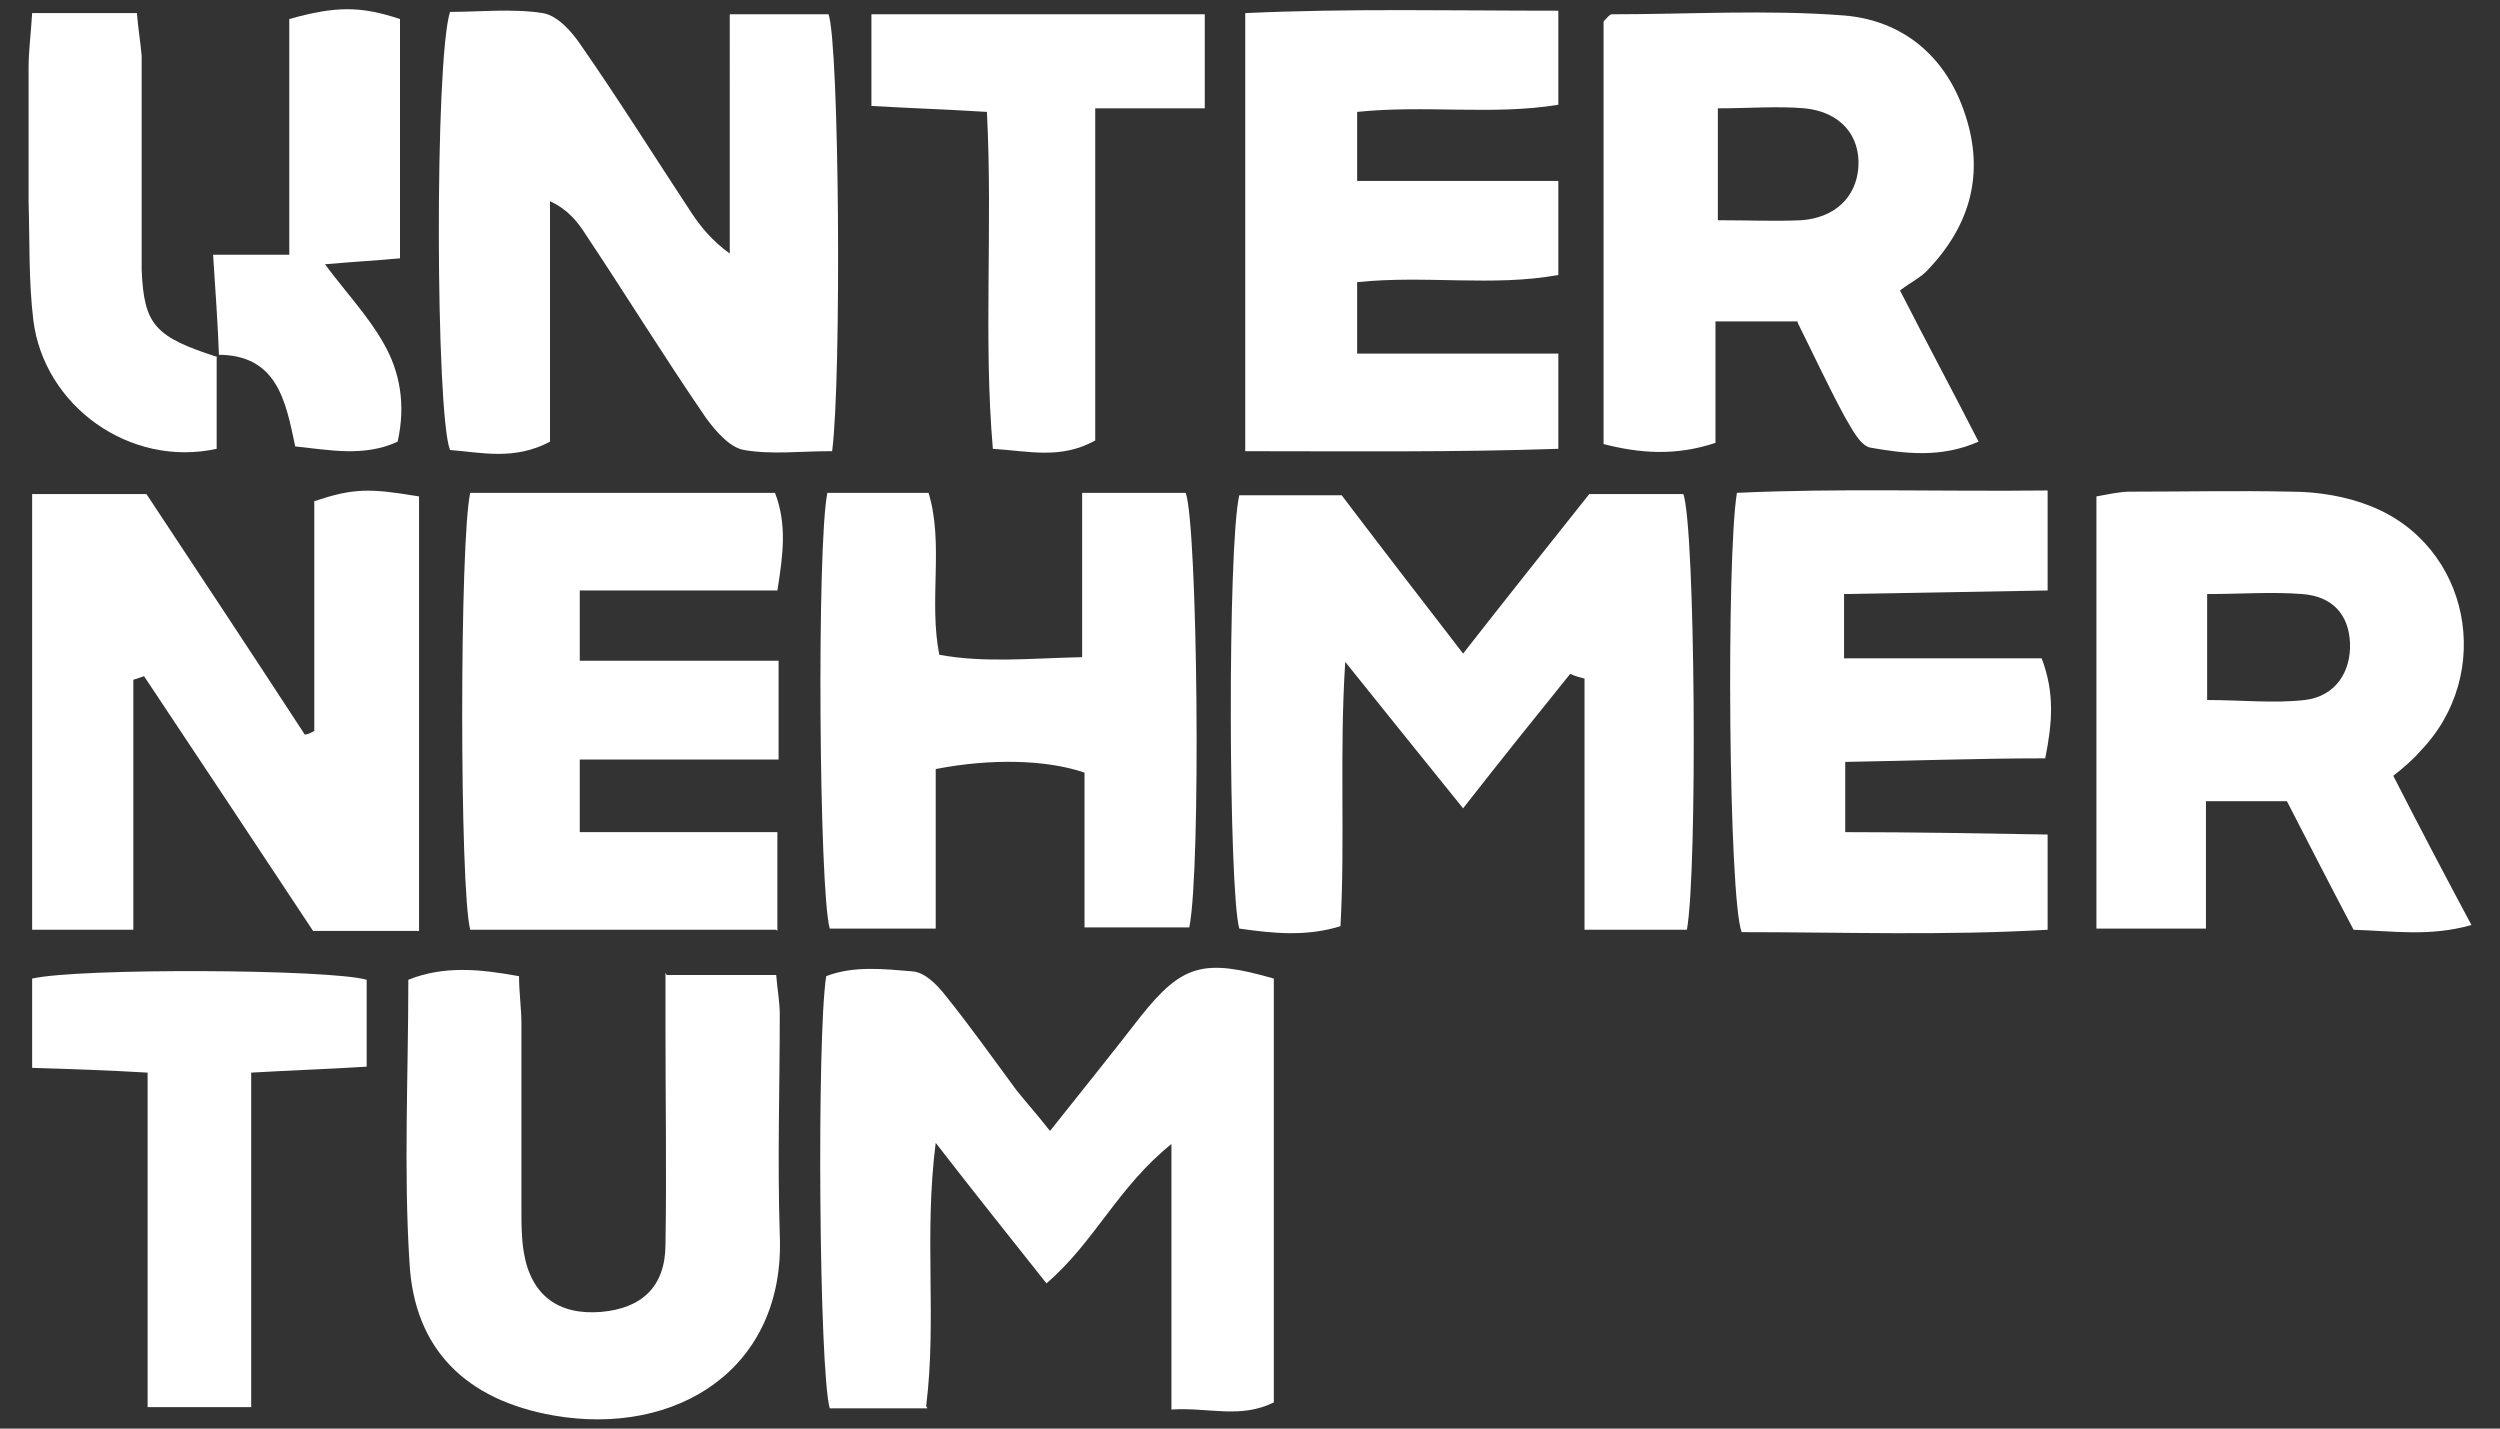
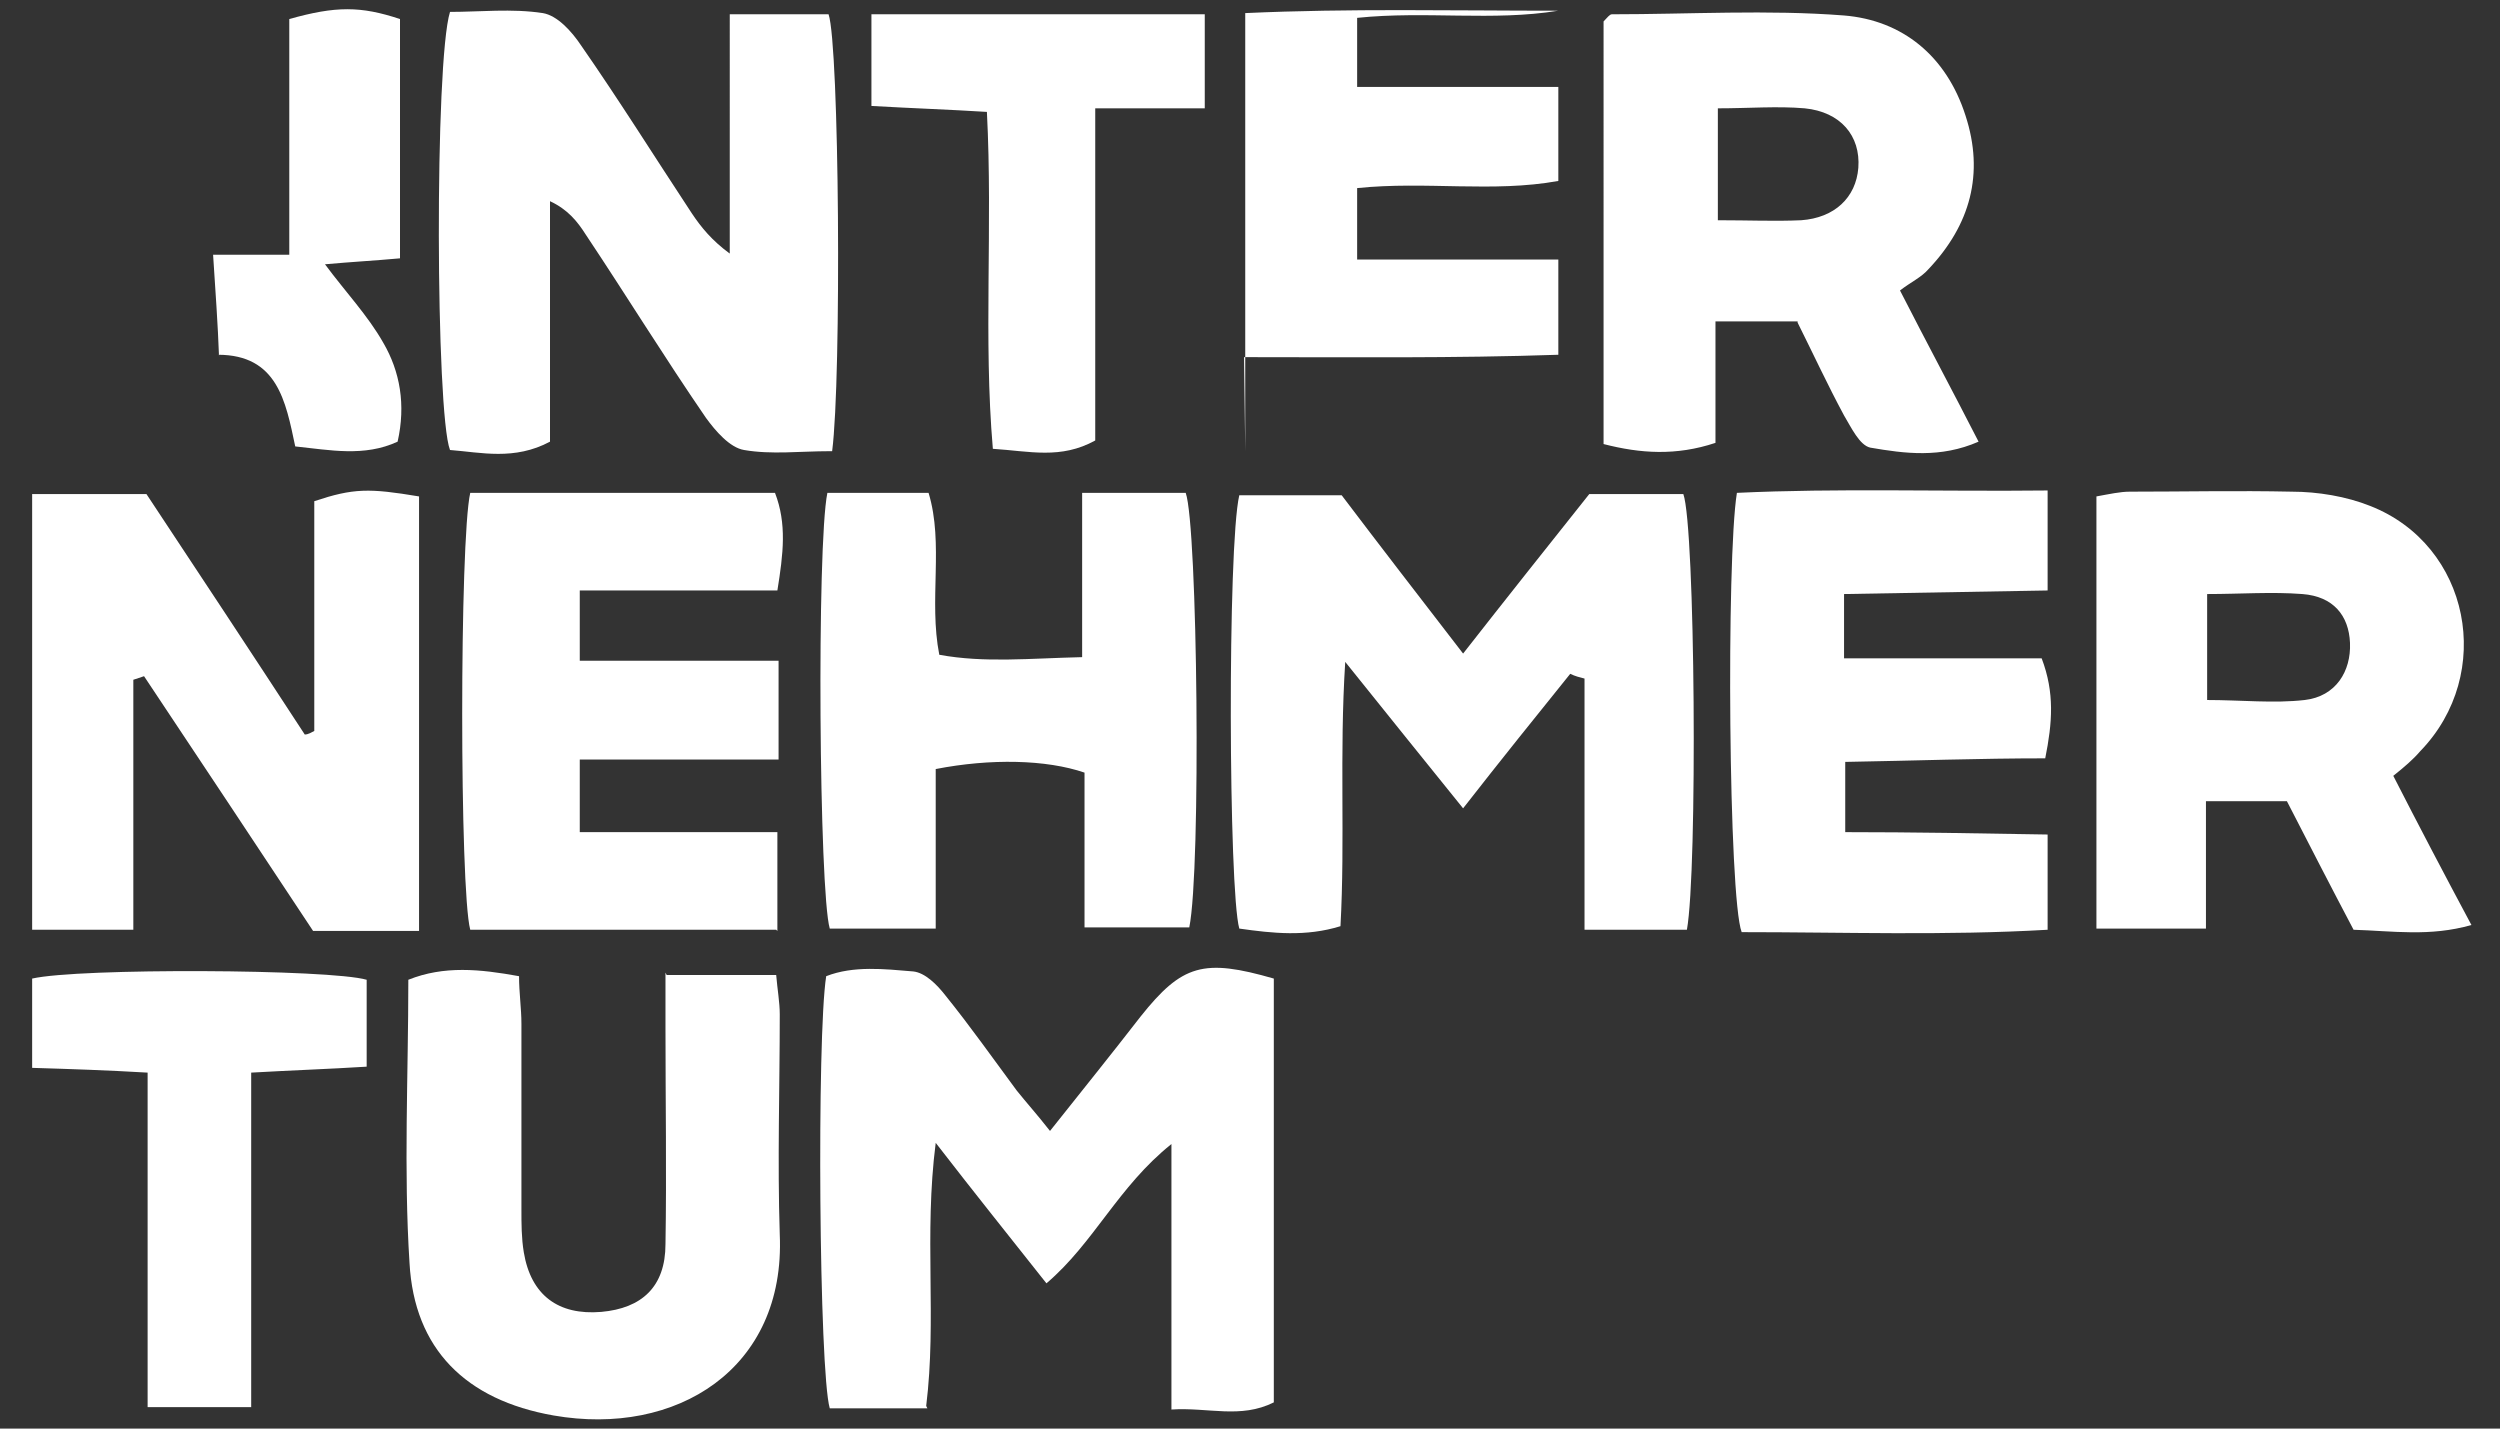
<svg xmlns="http://www.w3.org/2000/svg" id="Vordergrund" viewBox="0 0 210 120">
  <rect x="0" y="0" width="210" height="120" fill="#333333" stroke="none" />
  <defs>
    <style>      .cls-1 {        fill: #fff;        stroke-width: 0px;      }    </style>
  </defs>
  <path class="cls-1" d="M131.9,56.6c-2.9,3.6-5.8,7.2-9,11.3-3.3-4.1-6.3-7.8-9.9-12.3-.5,7.8,0,14.9-.4,22.2-2.9.9-5.7.6-8.5.2-.9-3.2-1-32.1,0-36.4h8.6c3.1,4.1,6.5,8.5,10.2,13.3,3.6-4.6,7.1-9,10.6-13.4h7.9c1,2.8,1.2,31.6.3,36.6h-8.6v-21.1c-.4-.1-.8-.2-1.2-.4Z" />
  <path class="cls-1" d="M77.9,118.3h-8.2c-.9-3.1-1.1-31.2-.3-36.3,2.3-.9,4.9-.6,7.3-.4,1,.1,2,1.1,2.7,2,2.1,2.6,4,5.3,6,8,.8,1,1.7,2,2.8,3.4,2.7-3.4,5.2-6.5,7.6-9.6,3.5-4.4,5.3-4.9,11.2-3.2v35.6c-2.8,1.4-5.5.4-8.6.6v-22.3c-4.5,3.6-6.5,8.3-10.5,11.7-3-3.8-5.9-7.4-9.3-11.8-1,7.8.1,14.8-.8,22.1Z" />
  <path class="cls-1" d="M69.7,37.9c-2.5,0-4.9.3-7.2-.1-1.2-.2-2.4-1.6-3.2-2.7-3.5-5.1-6.7-10.3-10.1-15.4-.7-1.1-1.5-2.1-3-2.8v20.2c-3,1.6-5.8.9-8.4.7-1.2-3.1-1.3-32.6,0-36.8,2.5,0,5.2-.3,7.8.1,1.2.2,2.4,1.5,3.2,2.7,3.2,4.6,6.2,9.4,9.3,14.1.8,1.2,1.7,2.3,3.2,3.4V1.2h8.3c.9,2.6,1.1,30.5.3,36.7Z" />
  <path class="cls-1" d="M2.7,78v-36.5h9.6c4.3,6.5,8.8,13.3,13.3,20.2.3,0,.6-.2.8-.3v-19.3c3.3-1.1,4.6-1.1,8.8-.4v36.5h-8.9c-4.7-7.1-9.4-14.2-14.2-21.4-.3.1-.6.2-.9.3v21H2.7Z" />
  <path class="cls-1" d="M151,27h-6.9v10.2c-3.3,1.1-6.3.9-9.4.1V1.8c.3-.3.5-.6.7-.6,6.5,0,13.1-.4,19.5.1,4.9.4,8.6,3.4,10.2,8.4,1.6,4.9.4,9.2-3.1,12.9-.6.7-1.5,1.1-2.4,1.8,2.3,4.5,4.4,8.4,6.6,12.7-3.2,1.4-6.2,1-9.1.5-.9-.2-1.6-1.7-2.2-2.7-1.4-2.6-2.6-5.2-3.9-7.8ZM144.3,9v9.5c2.6,0,4.8.1,7,0,2.8-.2,4.6-1.9,4.8-4.4.2-2.7-1.5-4.7-4.5-5-2.3-.2-4.7,0-7.3,0Z" />
  <path class="cls-1" d="M201,65.1c2.2,4.3,4.3,8.3,6.6,12.6-3.5,1-6.6.5-9.9.4-1.9-3.6-3.8-7.3-5.6-10.8h-6.8v10.7h-9.2v-36.3c1.1-.2,2-.4,2.8-.4,4.5,0,9.1-.1,13.6,0,2.2,0,4.6.4,6.6,1.2,8.4,3.3,10.5,14.1,4.2,20.6-.6.7-1.3,1.3-2.3,2.1ZM185.3,58.8c3,0,5.7.3,8.3,0,2.6-.3,3.9-2.4,3.8-4.8-.1-2.3-1.4-3.9-4-4.1-2.6-.2-5.2,0-8,0v9.1Z" />
  <path class="cls-1" d="M78.6,78h-8.9c-.9-3.1-1.1-32.2-.2-36.6h8.5c1.3,4.3,0,9,.9,13.6,3.8.7,7.6.3,12,.2v-13.8h8.7c1,2.8,1.3,31.6.3,36.5h-8.8v-13c-3.2-1.1-7.9-1.2-12.5-.3v13.5Z" />
-   <path class="cls-1" d="M104.6,37.9V1.1c8.8-.4,17.4-.2,26.3-.2v7.9c-5.5.9-11.1,0-16.9.6v5.8h16.9v7.9c-5.5,1-11.1,0-16.9.6v6h16.9v8c-8.8.3-17.4.2-26.4.2Z" />
+   <path class="cls-1" d="M104.6,37.9V1.1c8.8-.4,17.4-.2,26.3-.2c-5.5.9-11.1,0-16.9.6v5.8h16.9v7.9c-5.5,1-11.1,0-16.9.6v6h16.9v8c-8.8.3-17.4.2-26.4.2Z" />
  <path class="cls-1" d="M65.2,78.1h-25.7c-.9-3.4-.9-32.7,0-36.7h25.6c1,2.6.7,5.1.2,8.2h-16.6v5.9h16.7v8.3h-16.7v6.1h16.6v8.3Z" />
  <path class="cls-1" d="M172,41.2v8.4c-5.8.1-11.3.2-17.1.3v5.4h16.6c1.1,2.9.9,5.4.3,8.4-5.5,0-11,.2-16.8.3v5.9c5.7,0,11.2.1,17,.2v8c-8.6.5-17.2.2-25.7.2-1.1-2.9-1.3-31.3-.4-36.9,8.5-.4,17.1-.1,26.1-.2Z" />
  <path class="cls-1" d="M56,81.9h9.2c.1,1.2.3,2.3.3,3.3,0,6.2-.2,12.3,0,18.5.5,11.3-8.7,17-19,15.2-7.4-1.3-11.7-5.6-12.1-12.8-.5-7.8-.1-15.7-.1-23.8,3-1.2,6-.9,9.3-.3,0,1.4.2,2.7.2,4,0,5.2,0,10.4,0,15.6,0,1.2,0,2.4.2,3.6.6,3.6,2.9,5.3,6.5,5,3.4-.3,5.4-2.1,5.4-5.7.1-6,0-12,0-18.1,0-1.4,0-2.9,0-4.7Z" />
  <path class="cls-1" d="M73.2,8.8V1.2h28v7.9h-9.2v27.9c-2.9,1.6-5.5.9-8.6.7-.8-9.3,0-18.6-.5-28.3-3.2-.2-6.2-.3-9.7-.5Z" />
  <path class="cls-1" d="M30.8,82.3v7.3c-3.2.2-6.2.3-9.7.5v28.1h-8.7v-28.1c-3.4-.2-6.4-.3-9.7-.4v-7.5c3.9-.9,25-.8,28.1.1Z" />
-   <path class="cls-1" d="M18.2,29.9v7.8c-7.3,1.6-14.5-3.6-15.4-10.8-.4-3.3-.3-6.7-.4-10,0-3.7,0-7.5,0-11.2,0-1.4.2-2.9.3-4.6h8.8c.1,1.3.3,2.4.4,3.6,0,5.1,0,10.2,0,15.2,0,.9,0,1.9,0,2.8.2,4.6,1.1,5.6,6.4,7.3h-.1Z" />
  <path class="cls-1" d="M18.4,30c-.1-2.8-.3-5.5-.5-8.6h6.4V1.6c3.9-1.1,6-1.1,9.3,0v20.1c-2.2.2-4.1.3-6.3.5,1.7,2.3,3.6,4.3,4.9,6.6,1.4,2.4,1.9,5.2,1.2,8.3-2.8,1.3-5.7.7-8.6.4-.8-3.8-1.5-7.7-6.5-7.7h.1Z" />
</svg>